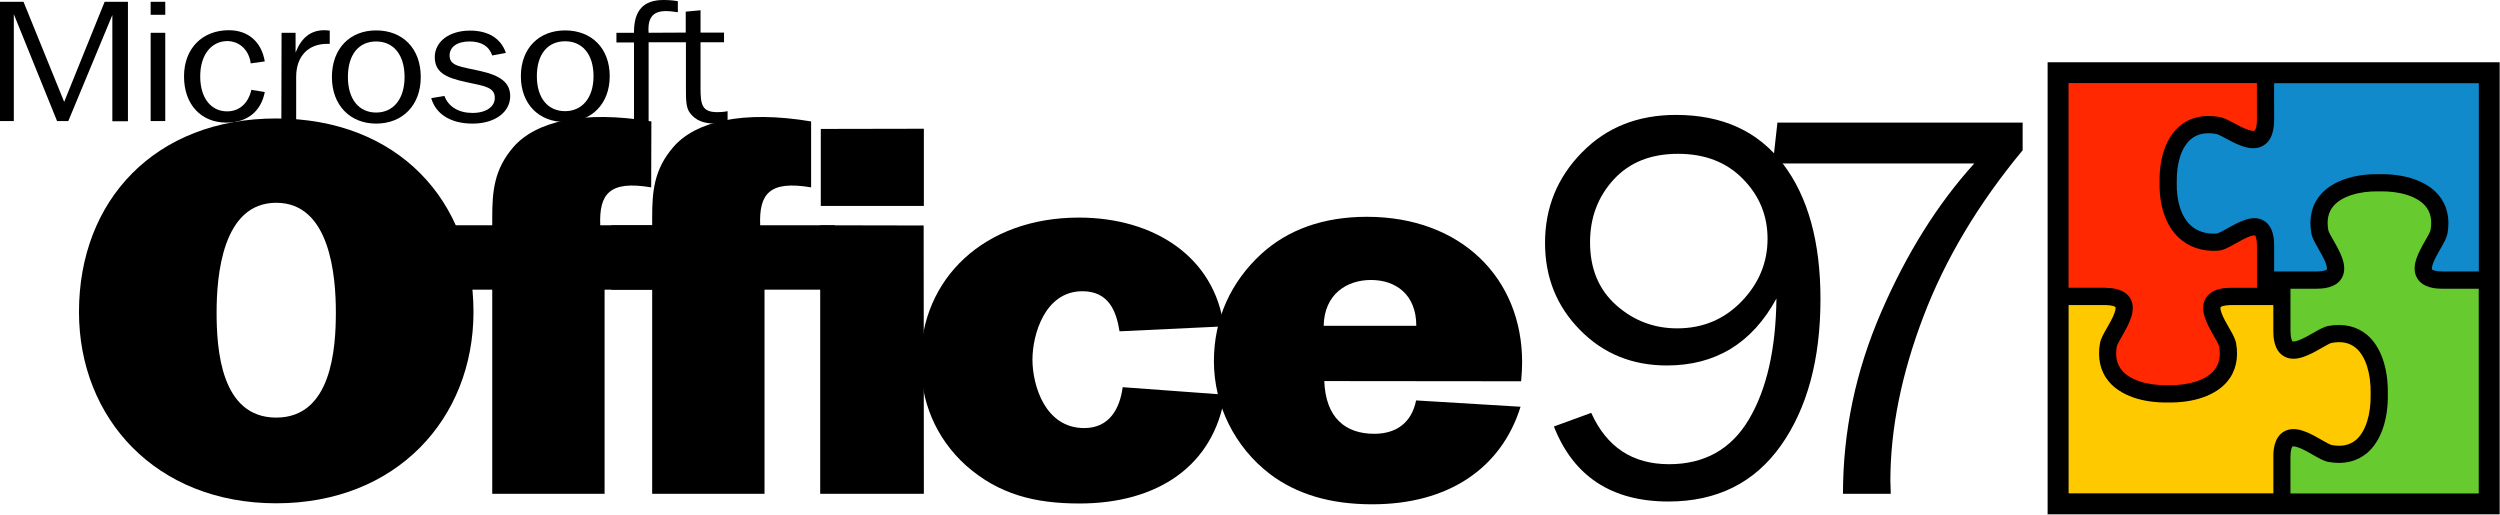
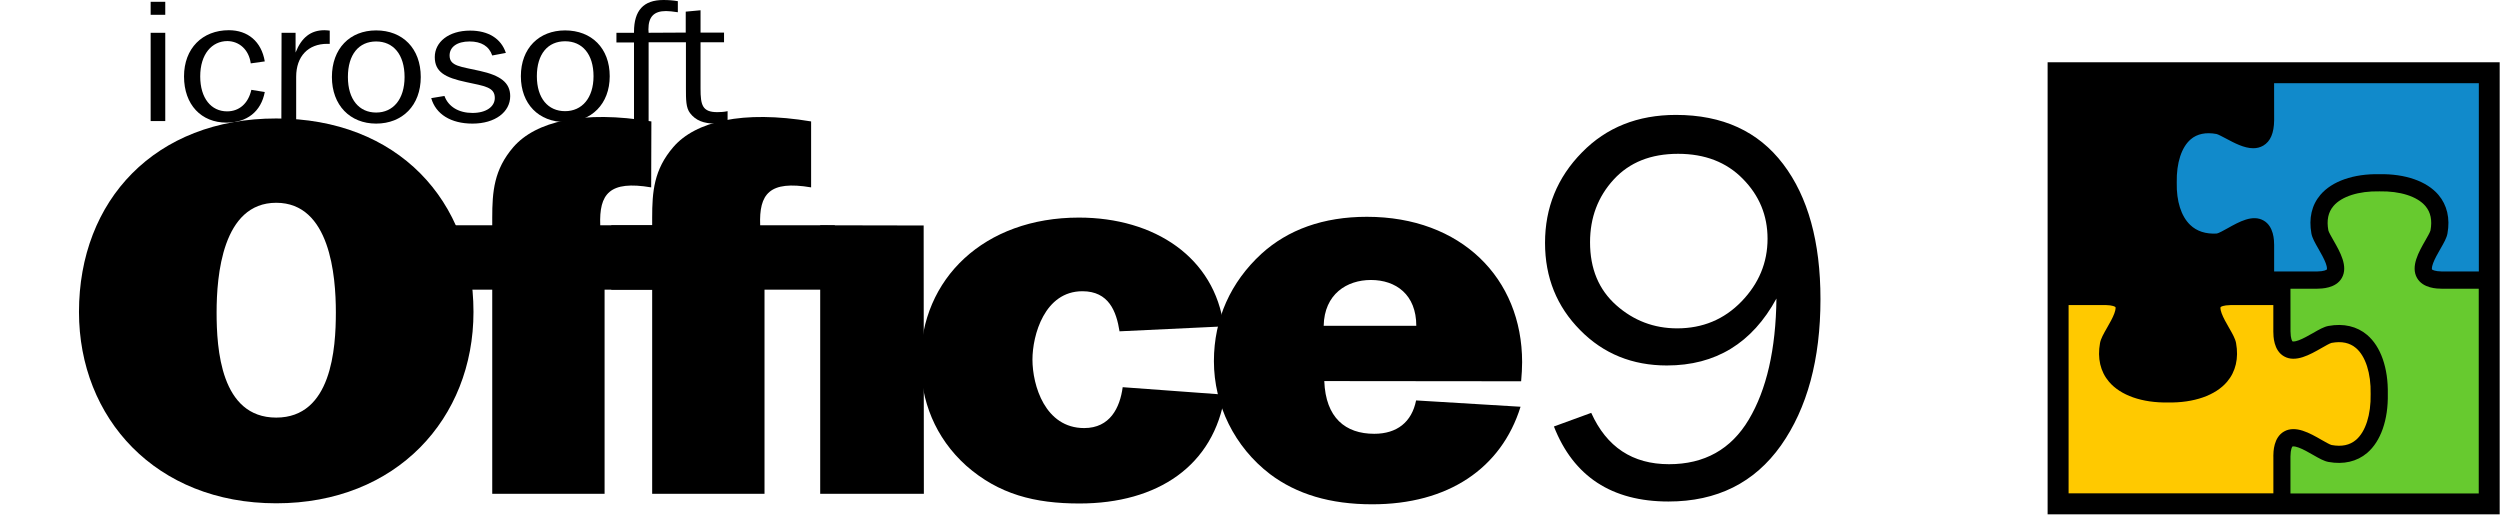
<svg xmlns="http://www.w3.org/2000/svg" xmlns:ns1="http://www.inkscape.org/namespaces/inkscape" xmlns:ns2="http://sodipodi.sourceforge.net/DTD/sodipodi-0.dtd" version="1.1" id="svg54" ns1:version="1.3.2 (091e20e, 2023-11-25, custom)" ns2:docname="Office97.svg" x="0px" y="0px" viewBox="0 0 1266.158 260.658" xml:space="preserve" width="1266.158" height="260.658">
  <defs id="defs5" />
  <style type="text/css" id="style1-4">
	.st0{fill:#118ACB;}
	.st1{fill:#FF2800;}
	.st2{fill:#67CA2F;}
	.st3{fill:#FFC900;}
</style>
  <ns2:namedview bordercolor="#666666" borderopacity="1" gridtolerance="10" guidetolerance="10" id="namedview56" ns1:current-layer="svg54" ns1:cx="633.0793" ns1:cy="129.97578" ns1:pageopacity="0" ns1:pageshadow="2" ns1:window-height="705" ns1:window-maximized="1" ns1:window-width="1366" ns1:window-x="-8" ns1:window-y="-8" ns1:zoom="0.56548998" objecttolerance="10" pagecolor="#ffffff" showgrid="false" ns1:showpageshadow="2" ns1:pagecheckerboard="0" ns1:deskcolor="#d1d1d1">
</ns2:namedview>
  <g id="g1">
    <path id="path2" d="m 76.3,7.5 h 7.4 V 0.9 h -7.4 z m 0,53.8 h 7.4 V 16.6 h -7.4 z" />
    <path id="path4" d="m 190.5,62.6 c 13.3,0 22.6,-9.2 22.6,-23.6 0,-14.5 -9.2,-23.6 -22.6,-23.6 -13.3,0 -22.4,9.2 -22.4,23.6 0,14.3 9.2,23.6 22.4,23.6 z m 0,-5.6 c -8.6,0 -14.3,-6.6 -14.3,-18 0,-11.5 5.6,-18 14.3,-18 8.7,0 14.4,6.6 14.4,18 0,11.3 -5.8,18 -14.4,18" />
    <path id="path6" d="m 286.2,61.8 c 13.3,0 22.6,-9.1 22.6,-23.2 0,-14.2 -9.2,-23.2 -22.6,-23.2 -13.2,0 -22.4,9 -22.4,23.2 0,14.1 9.1,23.2 22.4,23.2 z m 0,-5.5 c -8.6,0 -14.3,-6.5 -14.3,-17.7 0,-11.3 5.6,-17.7 14.3,-17.7 8.7,0 14.4,6.5 14.4,17.7 0,11.1 -5.9,17.7 -14.4,17.7" />
-     <path id="path8" d="M 0,61.3 H 7 V 7.2 l 21.9,54.1 h 5.7 L 56.9,7.6 v 53.8 h 7.9 V 0.9 H 53 L 32.5,51.6 11.9,0.9 H 0 v 60.4" />
    <path id="path10" d="M 142.5,61.3 H 150 V 38.9 c 0,-10.4 6.1,-16.7 15.7,-16.7 h 1.3 v -6.7 c -1,-0.1 -1.9,-0.2 -2.7,-0.2 -6.9,0 -11.6,3.7 -14.6,11.3 v -10 h -7.1 l -0.1,44.7" />
    <path id="path12" d="m 218.4,49.7 c 2.3,8.1 9.9,12.9 20.9,12.9 11.5,0 19.1,-5.9 19.1,-13.9 0,-6.9 -5,-10.5 -15.4,-12.8 -9.6,-2.2 -15.3,-2.3 -15.3,-7.8 0,-4.3 3.8,-7.1 10.1,-7.1 6,0 9.9,2.4 11.5,7.1 l 6.9,-1.3 c -2.4,-7.3 -8.9,-11.3 -18.1,-11.3 -10.9,0 -17.9,5.8 -17.9,13.4 0,7.5 5.1,10.4 16,12.7 9.2,2 14.4,2.5 14.4,8 0,4.4 -4.3,7.6 -11.3,7.6 -6.9,0 -12.2,-3.1 -14.2,-8.6 l -6.7,1.1" />
    <path id="path14" d="m 328.5,16.6 c 0,-0.5 -0.1,-1.1 -0.1,-1.7 0,-6.4 2.8,-9.3 8.9,-9.3 1.4,0 3.4,0.2 6,0.6 V 0.6 C 341,0.2 338.6,0 336,0 325.9,0 321.1,5.3 321.1,16.2 v 0.4 h -8.9 v 4.9 h 8.9 v 39.9 h 7.4 v -40 h 18.9 v 23.3 c 0,5.8 0,9.9 2.1,12.6 2.8,3.7 6.9,5.3 12.8,5.3 2.1,0 4.2,-0.3 6.2,-0.7 v -5.6 c -1.8,0.4 -3.6,0.5 -5.2,0.5 -7.6,0 -8.5,-3.6 -8.5,-11.9 V 21.4 h 11.9 V 16.5 H 354.8 V 5.2 l -7.5,0.7 v 10.6 l -18.8,0.1" />
    <path id="path16" d="m 127,32.1 7.1,-1 C 132.4,21 125.5,15.3 115.9,15.3 c -13.4,0 -22.7,9.2 -22.7,23.4 0,14.4 8.8,23.4 21.5,23.4 10.3,0 17.5,-5.5 19.4,-15.5 l -6.8,-1.1 c -1.6,7 -6.2,10.9 -12.3,10.9 -8,0 -13.6,-6.6 -13.6,-17.7 0,-11.3 5.9,-17.9 13.8,-17.9 5.9,0.1 10.8,4.2 11.8,11.3" />
-     <path id="path18" d="m 467.9,65.2 -52.2,0.1 v 39 h 52.2 V 65.2" />
    <path id="path20" d="m 329.9,61.5 c -34.7,-5.8 -58.6,0 -69.9,13 -9.8,11.4 -10.7,22.4 -10.7,35.9 v 3.7 h -20.7 v 32.6 h 20.7 v 103.4 h 56.9 V 146.7 h 35.7 V 114.1 H 304 c -0.6,-15.9 4.6,-22.8 25.8,-19.2 l 0.1,-33.4" />
    <path id="path22" d="m 410.8,61.5 c -34.7,-5.8 -58.6,0 -69.8,13 -9.8,11.4 -10.7,22.4 -10.7,35.9 v 3.7 h -20.7 v 32.6 h 20.7 v 103.4 h 56.9 V 146.7 h 35.6 V 114.1 H 385 c -0.6,-15.9 4.6,-22.8 25.8,-19.2 V 61.5" />
    <path id="path24" d="m 467.8,114.2 -52.4,-0.1 v 136 h 52.5 l -0.1,-135.9" />
    <path id="path26" d="m 568.6,196.1 c -1.4,10.4 -6.4,20.7 -19.5,20.7 -19.8,0 -26.2,-21.6 -26.2,-34.7 0,-12.3 6.1,-34.6 25.3,-34.6 13.4,0 17.2,10.2 18.8,20.3 l 52.8,-2.5 c -4.6,-34.9 -35,-55.1 -73.4,-55.1 -47.8,0 -80.1,30.8 -80.1,72.8 0,19.9 7.3,38.7 23.1,52.9 16.5,14.5 34.7,19.1 57.3,19.1 39.6,0 68.2,-19.1 73.7,-55.1 l -51.8,-3.8" />
    <path id="path28" d="m 139.9,102.7 c 27.3,0 30.2,37 30.2,55.5 0,18.2 -2.1,53.3 -30.2,53.3 -28.2,0 -30.2,-35 -30.2,-53.3 0,-18.5 2.9,-55.5 30.2,-55.5 z m 0,-42.7 C 78.6,60 40,101.4 40,158 c 0,53.8 38.9,96.9 99.9,96.9 61,0 99.9,-43 99.9,-96.9 0,-56.6 -38.6,-98 -99.9,-98" />
    <path id="path30" d="m 770.1,206 -52.9,-3.2 c -2.2,11 -9.7,16.9 -21.2,16.9 -14.6,0 -24.6,-8.1 -25.3,-26.7 l 99.7,0.1 c 0.3,-3.5 0.5,-6.7 0.5,-9.7 0,-42.5 -30.9,-73.6 -78.6,-73.6 -22.1,0 -40,6.5 -53.5,18.8 -15.4,14.2 -24,32.8 -24,54.3 0,22.3 10.5,43.5 28.4,57.2 13.5,10.2 30.6,15.3 51.6,15.3 38.6,0.1 65.6,-18.2 75.3,-49.4 z m -99.7,-41 c 0.3,-16.1 11.8,-23.2 23.9,-23.2 12.7,0 23,7.4 23,23.2 h -46.9" />
  </g>
  <g id="g5">
    <path d="m 787,216 18.9,-6.9 c 7.8,17.3 20.9,26 39.4,26 17.9,0 31.4,-7.5 40.4,-22.6 9,-15.1 13.7,-35.5 14,-61.3 -12.3,22.6 -30.8,33.9 -55.5,33.9 -17.4,0 -32.1,-5.9 -43.9,-17.9 -11.8,-11.9 -17.8,-26.6 -17.8,-44.2 0,-17.8 6.2,-33.1 18.7,-45.8 12.4,-12.7 28.3,-19 47.6,-19 23.6,0 41.7,8.3 54.3,24.9 12.6,16.6 18.9,39.4 18.9,68.4 0,30.5 -6.7,55.2 -20,74.1 -13.4,18.9 -32.4,28.4 -57,28.4 -28.7,0 -48.1,-12.7 -58,-38 z m 62.4,-49.7 c 12.9,0 23.8,-4.5 32.6,-13.6 8.8,-9.1 13.2,-19.7 13.2,-31.8 0,-11.8 -4.2,-21.9 -12.5,-30.3 -8.3,-8.5 -19.3,-12.7 -32.8,-12.7 -13.8,0 -24.6,4.3 -32.6,13 -8,8.7 -12,19.3 -12,31.8 0,13.4 4.4,24 13.3,31.9 8.8,7.8 19.1,11.7 30.8,11.7 z" id="path3" />
-     <path d="m 957.6,250.1 h -24.2 c 0,-31.5 6.4,-62.1 19.3,-91.9 12.9,-29.8 28.6,-54.9 47.2,-75.4 h -102 l 2.3,-20.7 h 124.2 v 14 c -22.4,27 -39.2,55.1 -50.3,84.3 -11.1,29.2 -16.7,56.9 -16.7,83.2 0.1,1.5 0.1,3.7 0.2,6.5 z" id="path5" />
  </g>
  <g id="g6" transform="matrix(0.229,0,0,0.229,1037.041,31.541)" style="display:inline">
    <rect width="999.8" height="999.8" id="rect1" x="0" y="0" />
    <path class="st0" d="m 501,128.4 c -0.4,28.3 -8.2,46.6 -24,55.9 -7,4.1 -14.5,5.8 -22.2,5.8 -20.2,0 -41.9,-11.6 -60.4,-21.5 -7.4,-3.9 -17.5,-9.3 -20.9,-10 -23.5,-4.3 -42.7,-0.4 -56.9,11.7 -20.5,17.5 -31.8,52.2 -31,95.4 v 0.4 0.4 c -0.8,40.8 9.7,73.9 29.6,93.1 14.6,14.1 34.5,20.6 59,19.2 4.1,-0.7 16,-7.3 23.9,-11.7 25.9,-14.5 55.3,-31 79.7,-17 22.6,13 23.1,43.8 23.2,53.9 v 0.3 58.4 h 94.6 c 16.1,-0.2 21.5,-3.7 22,-4.6 0,0 1.4,-3.3 -2.5,-13.8 -3.7,-9.9 -10.2,-21.3 -16,-31.5 -7.8,-13.6 -13.9,-24.3 -15.7,-34.1 -6.1,-33.5 0.7,-63 19.9,-85.5 25.6,-30.1 73.2,-46.8 130.5,-45.7 57.4,-1 104.9,15.6 130.6,45.8 19.1,22.5 26,52.1 19.9,85.5 -1.8,9.8 -7.9,20.6 -15.7,34.1 -5.8,10.1 -12.4,21.6 -16,31.4 -3.9,10.5 -2.5,13.8 -2.5,13.8 0.5,0.8 5.9,4.3 22,4.6 h 81.6 V 46.3 H 500.9 l 0.1,82 z" id="path1" />
-     <path class="st1" d="m 128.4,498.9 c 10.3,0.1 41.5,0.6 54.7,23.8 14.5,25.4 -3.8,57.4 -18.6,83.1 -4.4,7.8 -10.5,18.4 -11.3,22 -4.1,22.5 -0.3,40.1 11.5,54 18,21.1 55.8,33.2 101.1,32.4 h 0.4 0.4 c 45.4,0.8 83.2,-11.2 101.2,-32.4 11.8,-13.9 15.5,-31.5 11.4,-54 -0.7,-3.6 -6.8,-14.2 -11.3,-22 C 353.2,580.1 334.8,548 349.3,522.6 362.5,499.4 393.7,499 404,498.8 h 0.3 58.7 v -94.5 c -0.3,-16.6 -3.7,-20.9 -4.2,-21.3 -0.5,-0.1 -4,-0.8 -13.3,2.7 -8.9,3.4 -19,9 -28.7,14.5 -15.9,8.9 -28.4,15.9 -40.3,16.6 -35,2 -65.3,-8.4 -87.6,-29.9 -27.6,-26.6 -42.2,-69.5 -41.3,-120.9 -1,-55.3 14.8,-99.6 44.4,-124.8 23,-19.6 53.6,-26.5 88.5,-20.2 9.3,1.7 19.8,7.3 32,13.8 10,5.3 21.3,11.4 31,14.6 10.9,3.7 14.1,1.9 14.2,1.8 1.4,-0.8 5,-6.6 5.2,-23.5 L 462.8,46 H 46.3 v 452.6 h 82 z" id="path2-2" />
    <path class="st2" d="m 871.7,500.8 c -10.3,-0.1 -41.5,-0.6 -54.7,-23.8 -14.5,-25.4 3.8,-57.4 18.5,-83.1 4.2,-7.3 10.6,-18.5 11.3,-22.1 4.1,-22.5 0.4,-40.1 -11.4,-54 -18,-21.1 -55.8,-33.2 -101.2,-32.3 h -0.4 -0.4 c -45.3,-0.9 -83.1,11.2 -101.1,32.3 -11.8,13.9 -15.5,31.5 -11.4,54 0.7,3.6 7.1,14.7 11.3,22.1 14.7,25.7 33,57.7 18.5,83.1 -13.2,23.2 -44.5,23.6 -54.7,23.8 h -0.3 -58.6 l 0.1,94.5 c 0.2,16.1 3.7,21.6 4.5,22 0,0 3.3,1.4 13.8,-2.5 9.9,-3.7 21.3,-10.2 31.5,-16 13.6,-7.8 24.3,-13.9 34.2,-15.7 33.4,-6.1 63,0.8 85.5,19.9 30.1,25.6 46.8,73.2 45.7,130.5 1.1,57.3 -15.6,104.8 -45.7,130.5 -22.5,19.1 -52.1,26 -85.6,19.9 -9.9,-1.8 -20.6,-7.9 -34.2,-15.7 -10.1,-5.8 -21.6,-12.4 -31.5,-16 -10.5,-3.9 -13.8,-2.5 -13.8,-2.5 -0.8,0.5 -4.3,5.9 -4.5,22 v 81.9 H 953.5 V 500.8 Z" id="path3-2" />
    <path class="st3" d="m 499.2,871.3 c 0.1,-10.3 0.6,-41.5 23.7,-54.7 25.4,-14.5 57.4,3.8 83.1,18.6 7.4,4.2 18.5,10.6 22.1,11.3 22.4,4.1 40.1,0.4 54,-11.4 21.1,-18 33.2,-55.8 32.3,-101.1 v -0.4 -0.4 c 0.9,-45.3 -11.2,-83.1 -32.3,-101.1 -13.9,-11.8 -31.6,-15.6 -54,-11.5 -3.6,0.7 -14.8,7.1 -22.1,11.3 -25.7,14.7 -57.7,33 -83.1,18.5 -23.2,-13.2 -23.6,-44.5 -23.7,-54.7 V 595.5 537 h -94.7 c -16.1,0.3 -21.5,3.7 -22,4.6 0,0 -1.4,3.3 2.5,13.9 3.7,9.9 10.3,21.4 16.1,31.5 7.8,13.5 13.9,24.2 15.7,34 6.1,33.5 -0.8,63.1 -19.9,85.6 -25.6,30.1 -73.2,46.8 -130.6,45.8 -57.3,1 -104.9,-15.7 -130.5,-45.8 -19.1,-22.5 -26,-52.1 -19.9,-85.6 1.8,-9.8 7.9,-20.5 15.7,-34.1 5.8,-10.1 12.4,-21.6 16,-31.5 3.9,-10.6 2.5,-13.8 2.5,-13.9 -0.5,-0.8 -5.9,-4.3 -22,-4.6 H 46.4 v 416.5 h 452.9 v -82.1 z" id="path4-6" />
  </g>
</svg>